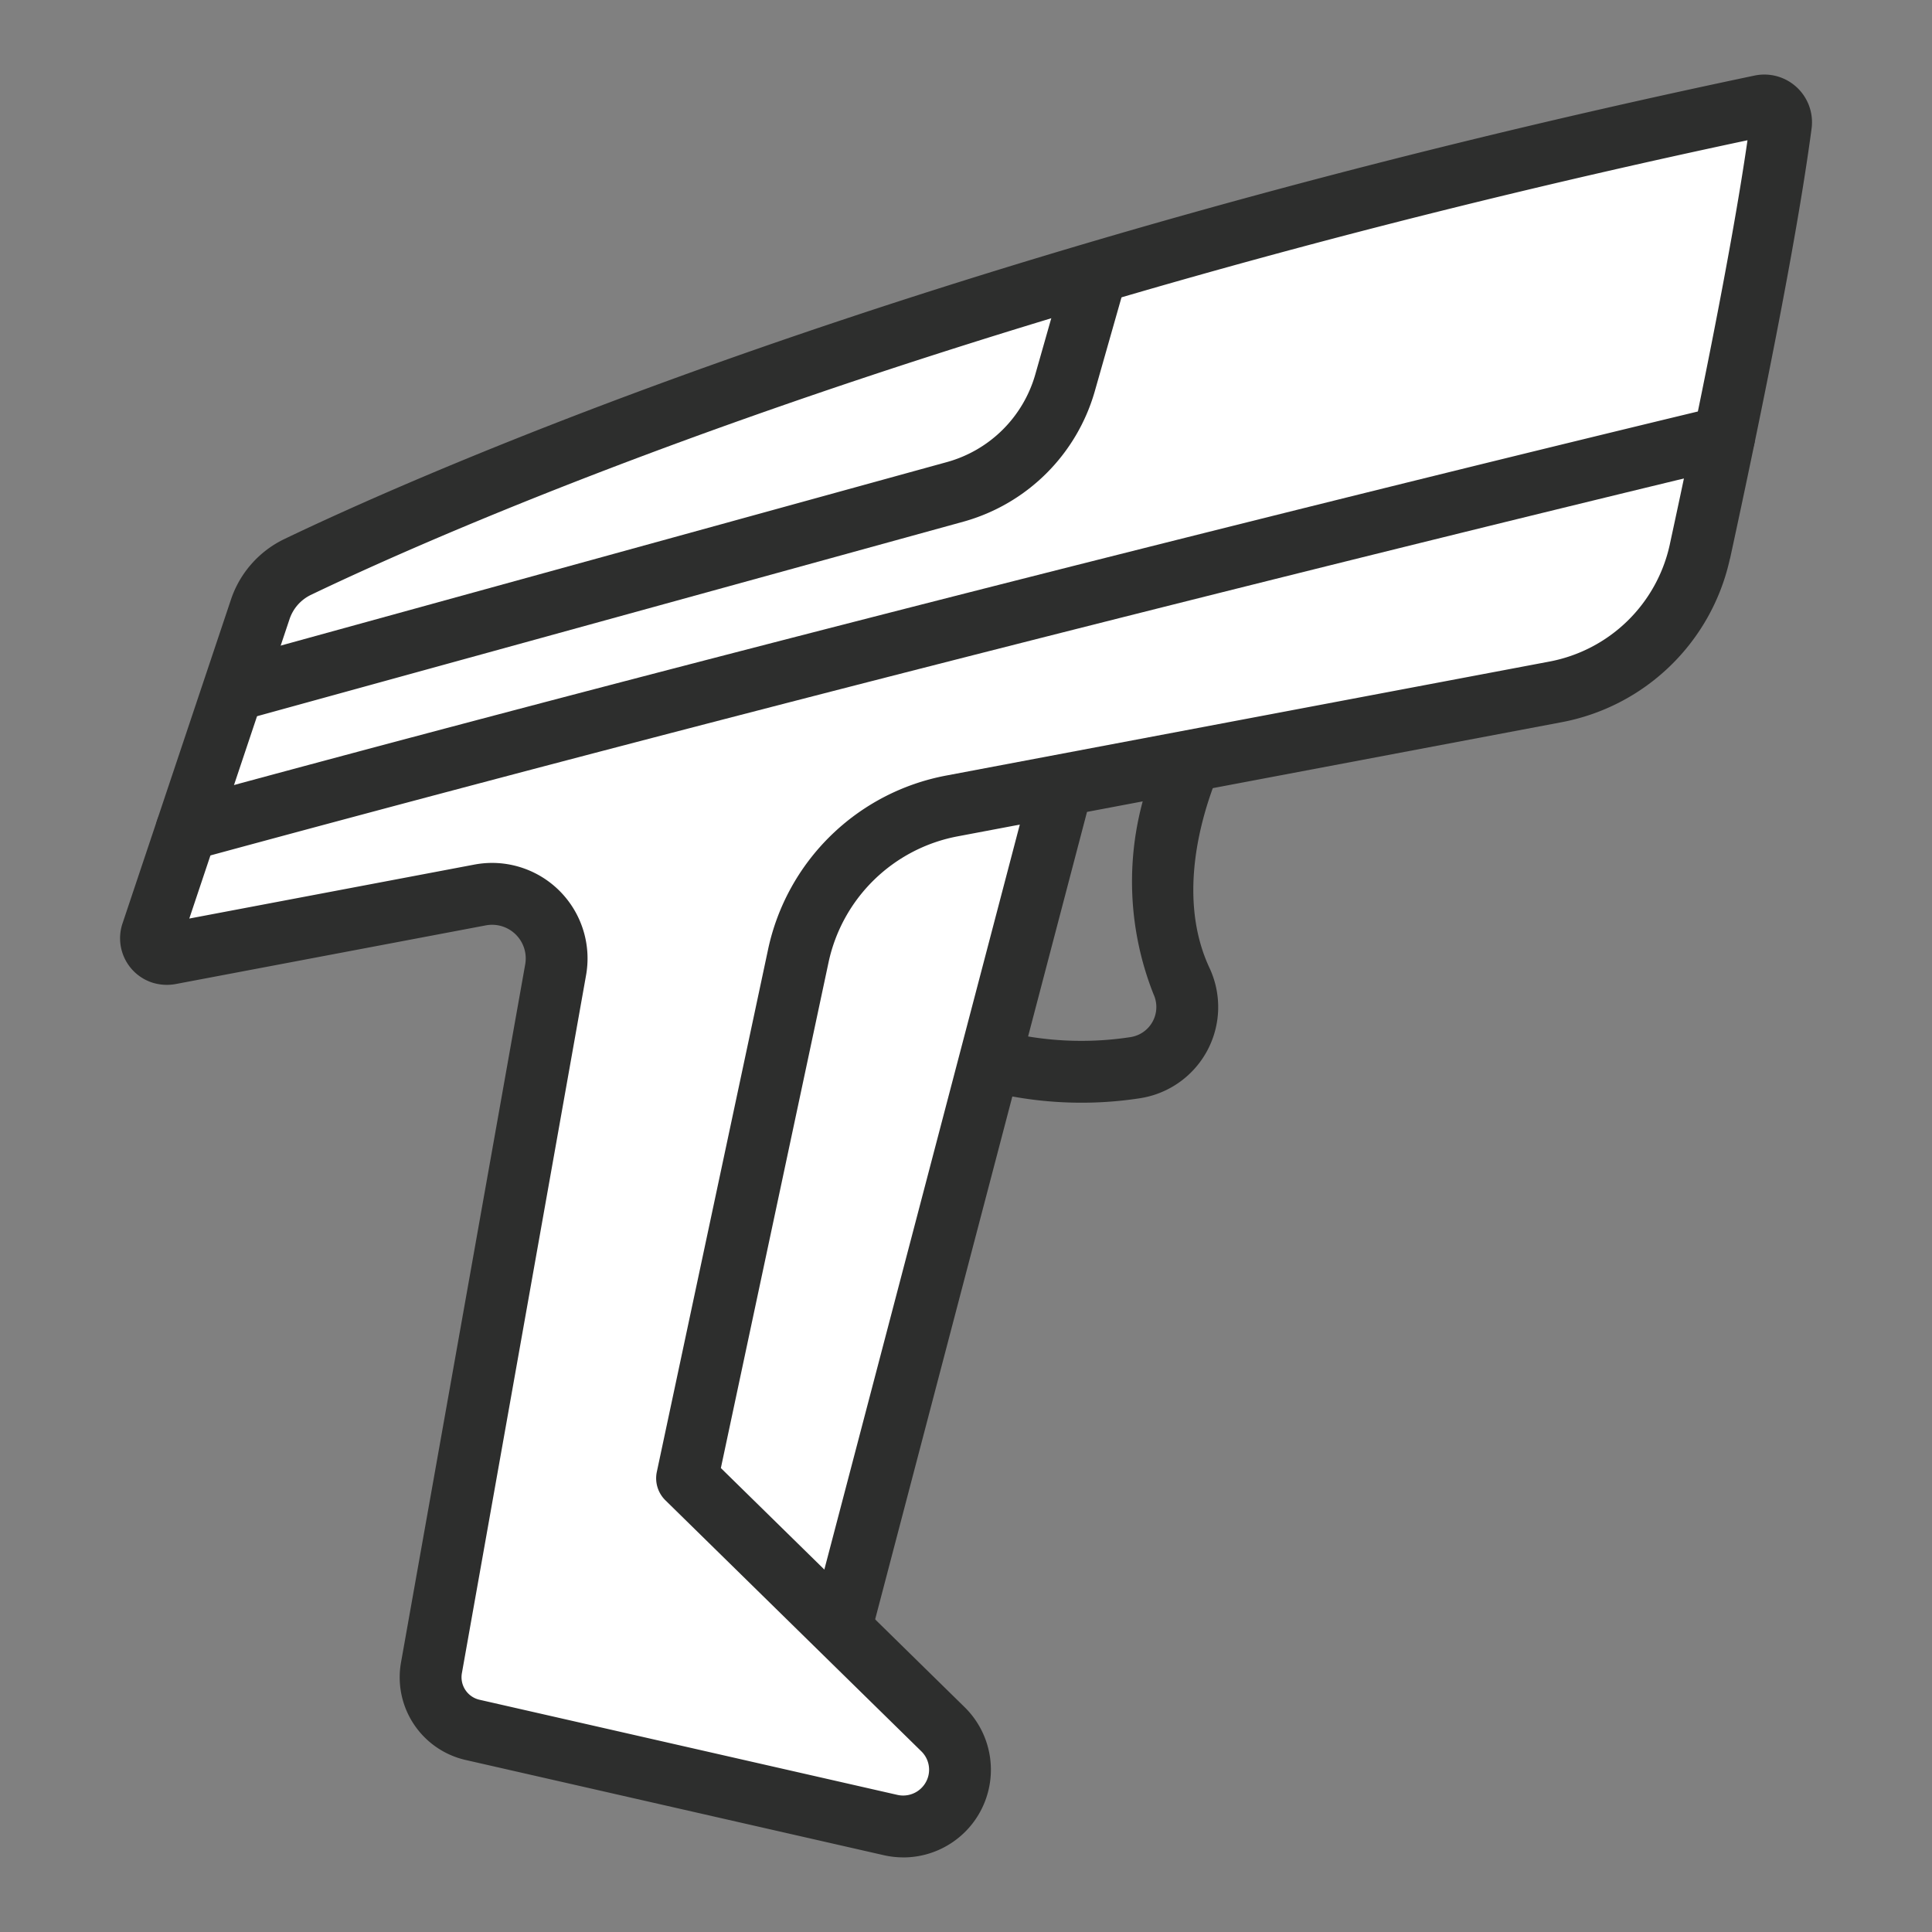
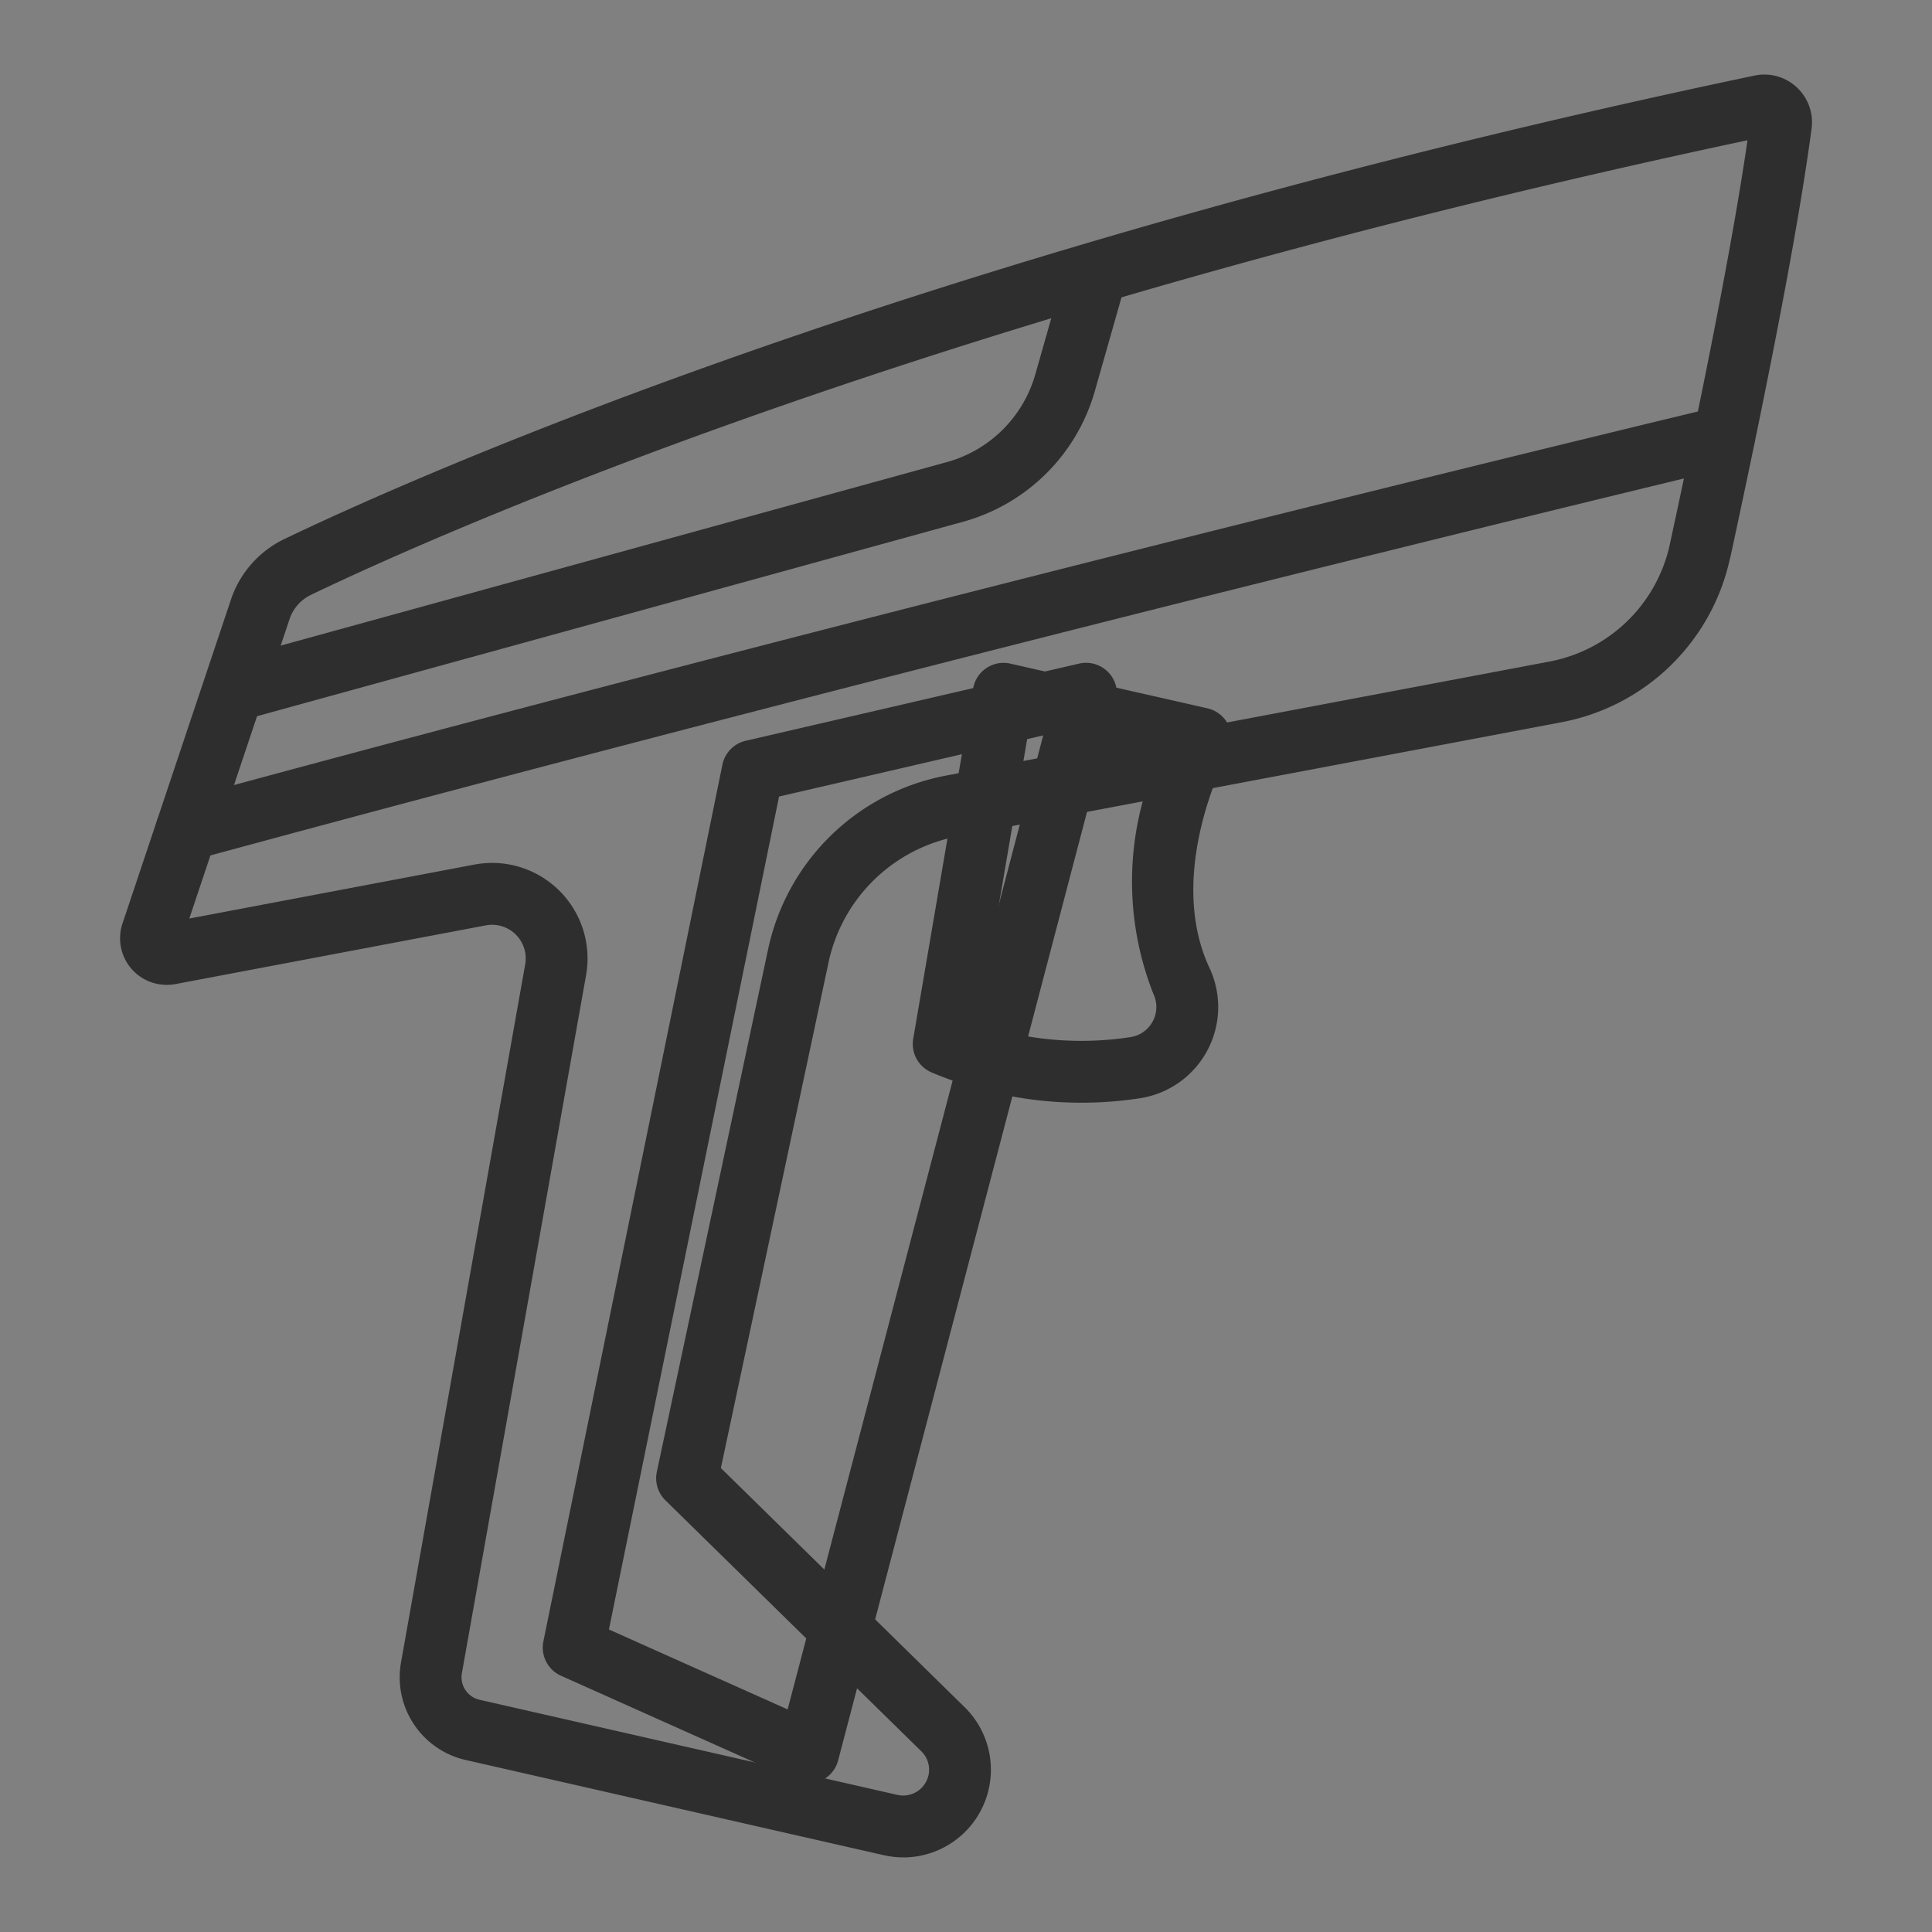
<svg xmlns="http://www.w3.org/2000/svg" aria-hidden="true" focusable="false" preserveAspectRatio="xMinYMid meet" width="50" height="50" viewBox="0 0 50 50" tabindex="-1">
  <rect x="0" y="0" width="50" height="50" fill="#808080" stroke="none" />
  <path d="M27.986,28.538a9.985,9.985,0,0,1-3.873-.782.801.801,0,0,1-.479-.872l1.55-9.064a.8.8,0,0,1,.344-.53.791.791,0,0,1,.622-.115l5.1,1.157a.801.801,0,0,1,.525,1.162c-.016.031-1.636,3.077-.471,5.561a2.388,2.388,0,0,1-1.833,3.372A9.862,9.862,0,0,1,27.986,28.538Zm-2.663-2.034a8.391,8.391,0,0,0,3.918.339.821.821,0,0,0,.229-.067.788.788,0,0,0,.383-1.046,7.918,7.918,0,0,1,.092-6.054l-3.327-.755Z" fill="#2d2e2d" tabindex="-1" focusable="false" />
-   <path d="M20.918,45.355l7.19-27.401-8.627,1.997L14.847,42.638Z" fill="#fff" tabindex="-1" focusable="false" />
  <path d="M20.918,46.155a.809.809,0,0,1-.327-.069l-6.071-2.717a.8.8,0,0,1-.457-.891l4.633-22.688a.799.799,0,0,1,.604-.619l8.627-1.997a.8.8,0,0,1,.954.982L21.691,45.559a.8.8,0,0,1-.428.519A.809.809,0,0,1,20.918,46.155ZM15.759,42.171l4.625,2.069,6.614-25.208-6.836,1.582Z" fill="#2d2e2d" tabindex="-1" focusable="false" />
-   <path d="M43.999,14.247c.686-3.165,1.697-8.044,2.091-11.031a.433.433,0,0,0-.521-.477C23.873,7.301,10.795,13.188,7.699,14.675A1.865,1.865,0,0,0,6.736,15.767L3.926,24.158a.406.406,0,0,0,.46.524L12.422,23.162a1.673,1.673,0,0,1,1.958,1.938L11.166,43.16a1.399,1.399,0,0,0,1.07,1.611l10.813,2.462a1.469,1.469,0,0,0,1.355-2.481l-6.622-6.495L20.658,24.746a5.025,5.025,0,0,1,3.98-3.889l15.605-2.949a4.743,4.743,0,0,0,3.754-3.656Z" fill="#fff" tabindex="-1" focusable="false" />
  <path d="M23.376,48.069a2.301,2.301,0,0,1-.505-.057l-10.812-2.462a2.194,2.194,0,0,1-1.68-2.531L13.592,24.959a.884.884,0,0,0-.001-.316.871.871,0,0,0-1.02-.694L4.536,25.469a1.256,1.256,0,0,1-.591-.038,1.206,1.206,0,0,1-.779-1.519l2.812-8.398a2.682,2.682,0,0,1,1.376-1.561c3.474-1.668,16.486-7.463,38.052-11.997a1.234,1.234,0,0,1,1.479,1.36c-.389,2.95-1.358,7.664-2.103,11.101-.004.02-.009.04-.016.06l-.001.005a5.503,5.503,0,0,1-4.372,4.213L24.787,21.644a4.217,4.217,0,0,0-3.346,3.27L18.656,37.993l6.308,6.188a2.269,2.269,0,0,1-1.587,3.889ZM12.738,22.332a2.473,2.473,0,0,1,2.429,2.908L11.954,43.3a.598.598,0,0,0,.458.69l10.815,2.462a.672.672,0,0,0,.801-.503.665.665,0,0,0-.185-.626l-6.622-6.495a.799.799,0,0,1-.222-.738L19.876,24.579a5.813,5.813,0,0,1,4.613-4.508l15.606-2.949a3.934,3.934,0,0,0,3.121-3.039l.001-.006c.696-3.209,1.588-7.539,2.008-10.447C24.142,8.109,11.452,13.761,8.045,15.396a1.075,1.075,0,0,0-.551.625l-2.595,7.751L12.273,22.376A2.51,2.51,0,0,1,12.738,22.332Z" fill="#2d2e2d" tabindex="-1" focusable="false" />
  <path d="M6.321,18.597a.8.8,0,0,1-.212-1.571L24.523,11.954a3.289,3.289,0,0,0,2.268-2.256L27.511,7.167a.8.8,0,0,1,1.539.438l-.72,2.531a4.899,4.899,0,0,1-3.38,3.36L6.534,18.568A.803.803,0,0,1,6.321,18.597Z" fill="#2d2e2d" tabindex="-1" focusable="false" />
  <path d="M4.823,22.279A.8.8,0,0,1,4.613,20.708c19.852-5.401,39.625-10.13,39.822-10.177a.8.8,0,1,1,.371,1.557c-.197.047-19.946,4.77-39.773,10.163A.785.785,0,0,1,4.823,22.279Z" fill="#2d2e2d" tabindex="-1" focusable="false" />
</svg>